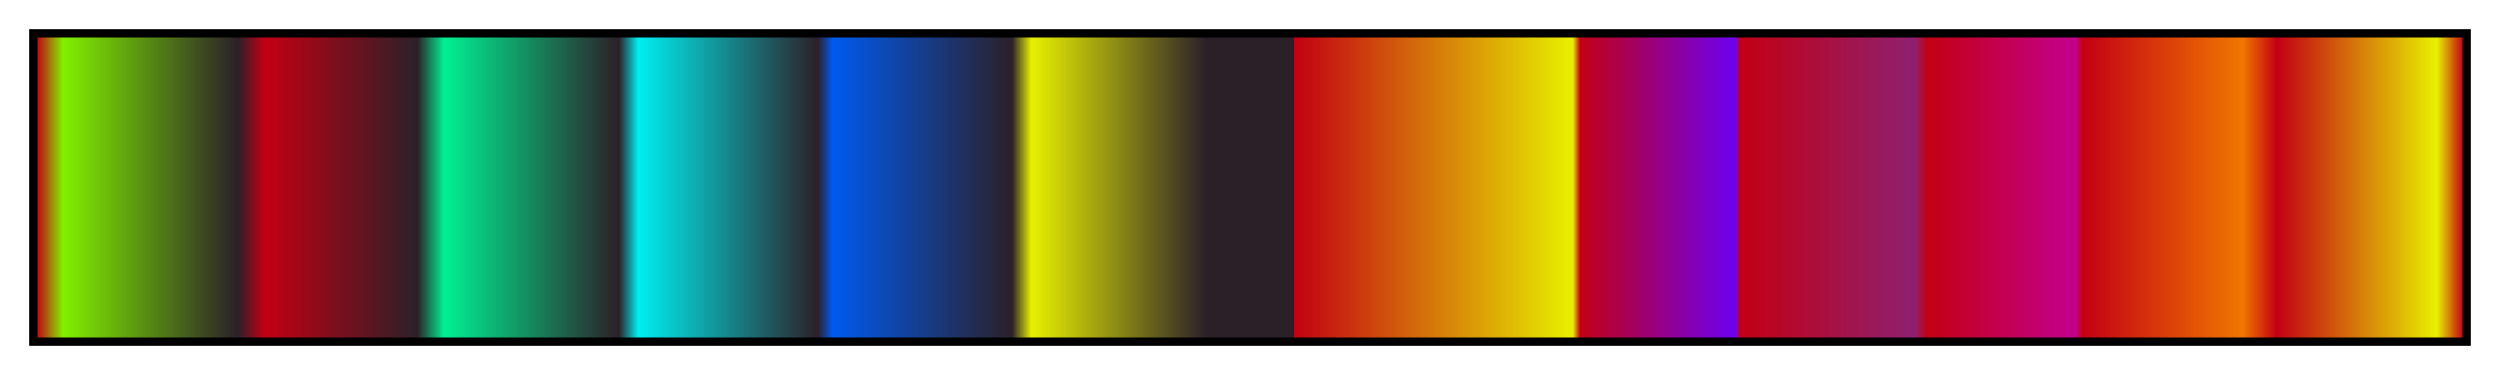
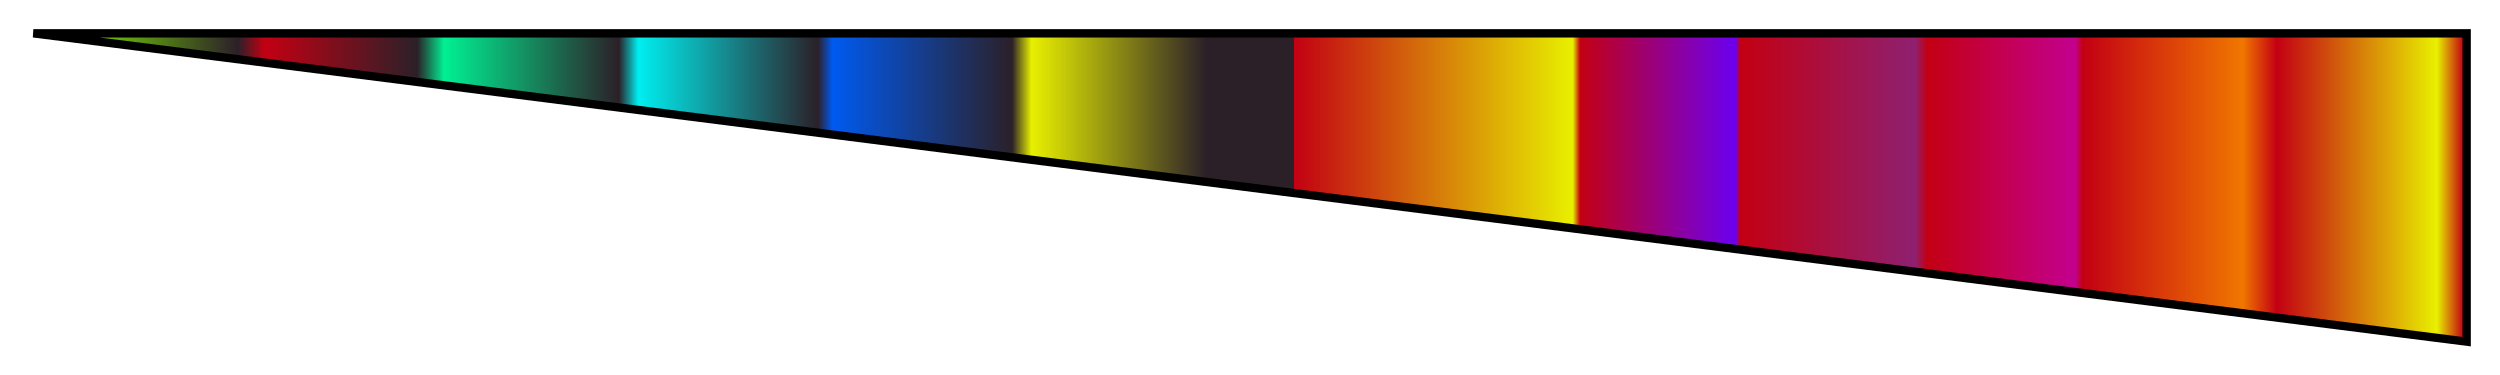
<svg xmlns="http://www.w3.org/2000/svg" height="45" viewBox="0 0 300 45" width="300">
  <linearGradient id="a" gradientUnits="objectBoundingBox" spreadMethod="pad" x1="0%" x2="100%" y1="0%" y2="0%">
    <stop offset="0" stop-color="#c30013" />
    <stop offset=".011" stop-color="#82f000" />
    <stop offset=".083" stop-color="#2b2028" />
    <stop offset=".094" stop-color="#c30013" />
    <stop offset=".157" stop-color="#2b2028" />
    <stop offset=".168" stop-color="#00f093" />
    <stop offset=".24" stop-color="#2b2028" />
    <stop offset=".248" stop-color="#00eef0" />
    <stop offset=".322" stop-color="#2b2028" />
    <stop offset=".328" stop-color="#005af0" />
    <stop offset=".402" stop-color="#2b2028" />
    <stop offset=".41" stop-color="#e8f000" />
    <stop offset=".482" stop-color="#2b2028" />
    <stop offset=".518" stop-color="#2b2028" />
    <stop offset=".518" stop-color="#c30013" />
    <stop offset=".633" stop-color="#e8f000" />
    <stop offset=".636" stop-color="#c30013" />
    <stop offset=".7" stop-color="#6b00f0" />
    <stop offset=".702" stop-color="#c30013" />
    <stop offset=".774" stop-color="#8e2070" />
    <stop offset=".779" stop-color="#c30013" />
    <stop offset=".84" stop-color="#c3008e" />
    <stop offset=".843" stop-color="#c30013" />
    <stop offset=".909" stop-color="#f07700" />
    <stop offset=".923" stop-color="#c30013" />
    <stop offset=".989" stop-color="#e8f000" />
    <stop offset="1" stop-color="#c30013" />
  </linearGradient>
-   <path d="m4 4h292v37h-292z" fill="url(#a)" stroke="#000" />
+   <path d="m4 4h292v37z" fill="url(#a)" stroke="#000" />
</svg>